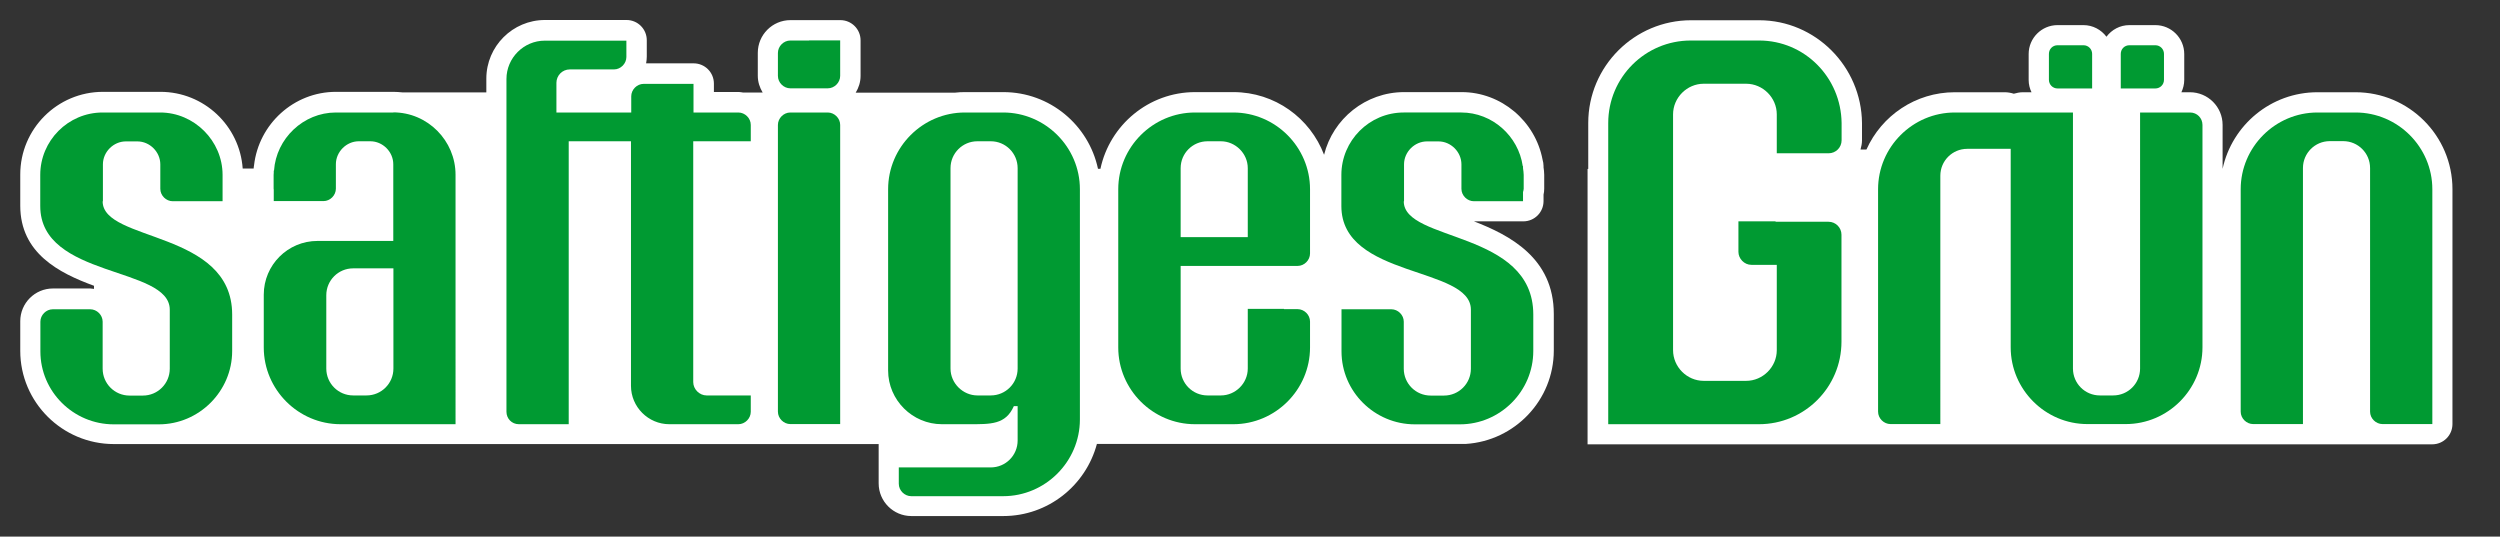
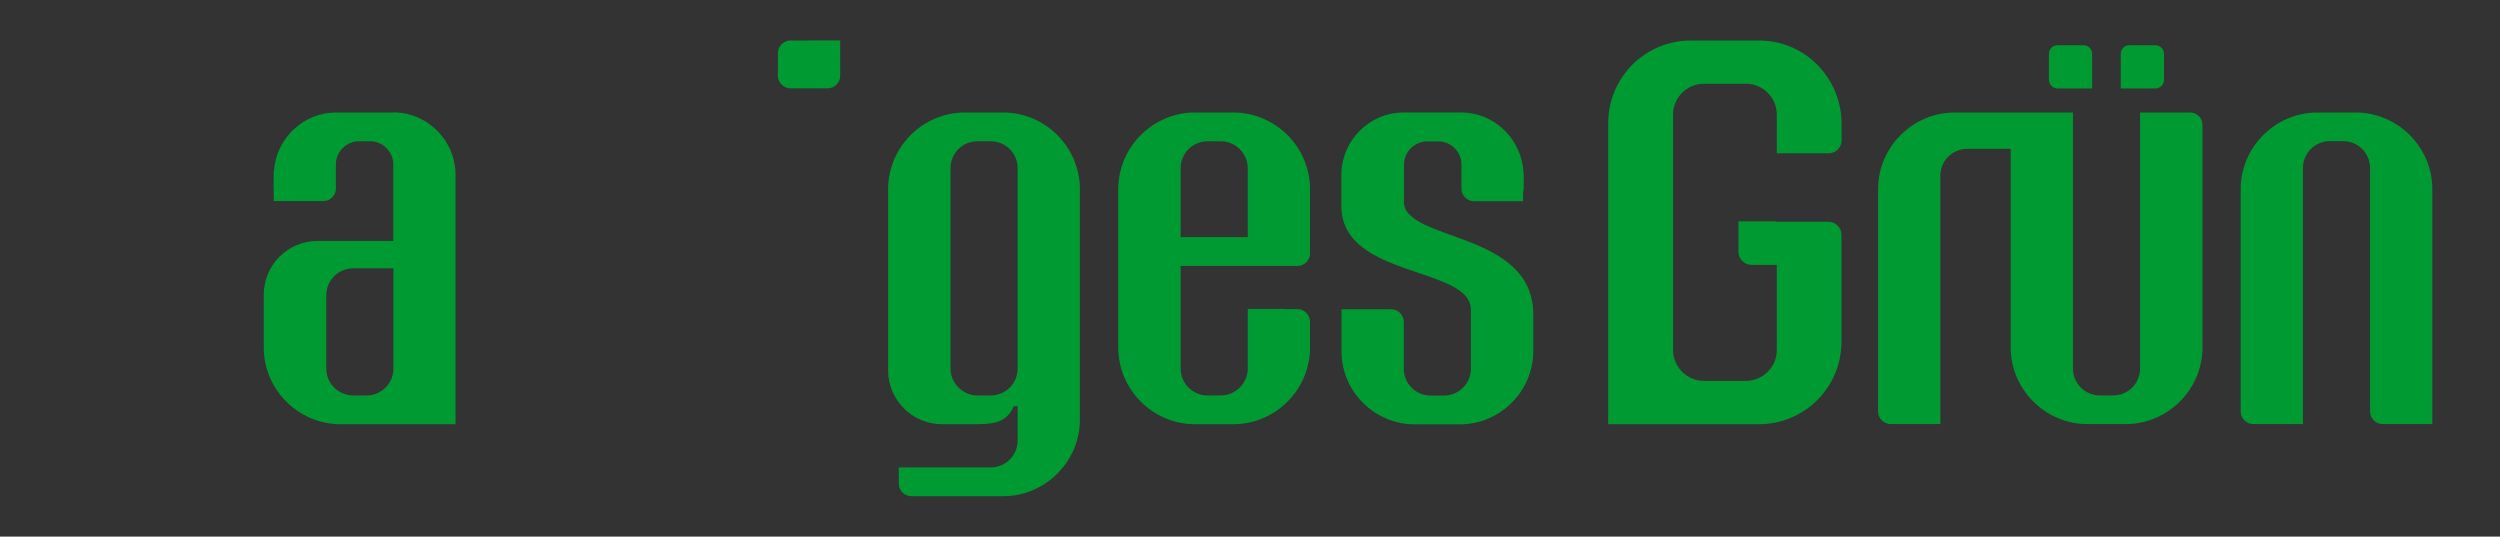
<svg xmlns="http://www.w3.org/2000/svg" id="a" width="185.11" height="39.73" viewBox="0 0 185.11 39.73">
  <rect x="0" y="0" width="185.11" height="39.73" fill="#333333" stroke="none" />
  <defs>
    <style>.b{fill:#fff;}.c{fill:#009a32;}</style>
  </defs>
-   <path class="b" d="m109.09,16.39s.04,0,.06,0h3.64c.83,0,1.5-.67,1.5-1.5v-.48c.03-.12.05-.27.05-.44v-1.03c0-.22-.03-.41-.05-.55v-.04s0-.06,0-.06c0-.16-.03-.32-.07-.46-.54-2.87-3.07-5.01-5.99-5.01h-4.26c-2.86,0-5.27,1.98-5.93,4.64-1.03-2.71-3.64-4.64-6.71-4.64h-2.84c-3.44,0-6.32,2.44-7.01,5.68h-.18c-.69-3.24-3.56-5.68-7.01-5.68h-2.84c-.25,0-.49.01-.73.04h-7.36c.22-.36.36-.78.36-1.24v-2.63c0-.83-.67-1.5-1.5-1.5h-3.69c-1.34,0-2.42,1.09-2.42,2.42v1.7c0,.46.14.87.36,1.24h-1.46c-.1-.01-.2-.04-.31-.04h-1.84v-.62c0-.83-.67-1.5-1.5-1.5h-3.52c.03-.16.05-.33.05-.5v-1.21c0-.83-.67-1.5-1.5-1.5h-6.04c-2.39,0-4.34,1.95-4.34,4.34v1.02h-6.22c-.22-.02-.44-.04-.66-.04h-4.26c-3.1,0-5.71,2.37-6.06,5.44-.02.08-.02.16-.03.24h-.81c-.22-3.17-2.87-5.68-6.09-5.68h-4.26c-3.37,0-6.12,2.74-6.12,6.12v2.31c0,3.51,2.86,4.98,5.46,5.93v.23c-.09,0-.18-.03-.27-.03h-2.77c-1.34,0-2.42,1.09-2.42,2.42v2.2c0,3.8,3.11,6.9,6.93,6.9h3.34s.07,0,.11,0h13.23s.08,0,.11,0h2.84c.06,0,.12,0,.18,0h.81s.05,0,.08,0h4.62s.06,0,.09,0h4.5s.06,0,.09,0h3.69s.06,0,.09,0h7.28s.06,0,.09,0h5.11s.05,0,.08,0h3.68s.05,0,.08,0h3.69s.06,0,.09,0h2.75v2.91c0,1.34,1.09,2.42,2.42,2.42h6.81c3.32,0,6.11-2.27,6.93-5.34h7.06c.07,0,.14,0,.21,0h2.84s.08,0,.12,0h13.22s.07,0,.11,0h3.34c.06,0,.12,0,.18,0h.24c3.62-.23,6.51-3.24,6.51-6.92v-2.7c0-4.15-3.26-5.84-5.96-6.88Z" />
-   <path class="b" d="m174.43,6.83h-2.84c-3.44,0-6.32,2.43-7.02,5.67v-3.25c0-1.34-1.09-2.42-2.42-2.42h-.63c.13-.28.21-.59.21-.91v-1.92c0-1.18-.96-2.14-2.14-2.14h-1.92c-.7,0-1.31.34-1.7.86-.39-.52-1.01-.86-1.7-.86h-1.92c-1.18,0-2.14.96-2.14,2.14v1.92c0,.33.08.64.21.91h-.63c-.24,0-.47.05-.68.11-.22-.07-.45-.11-.68-.11h-3.69c-2.91,0-5.42,1.74-6.54,4.24h-.44c.06-.22.11-.44.11-.68v-1.28c-.04-4.2-3.46-7.61-7.61-7.61h-5.05c-4.19,0-7.61,3.41-7.61,7.61v3.4h-.05v20.39h7.47c.06,0,.12,0,.18,0h5.05s.07,0,.11,0h9.52s.06,0,.09,0h3.69s.06,0,.09,0h10.61c.06,0,.12,0,.18,0h2.84c.07,0,.14,0,.21,0h9.14s.06,0,.09,0h3.69s.06,0,.09,0h5.71s.06,0,.09,0h3.69c.83,0,1.5-.67,1.5-1.5V14.01c0-3.96-3.22-7.18-7.18-7.18Z" />
-   <path class="c" d="m7.62,14.9v-2.73c0-.92.78-1.7,1.7-1.7h.85c.92,0,1.7.78,1.7,1.7v1.81c0,.5.43.92.92.92h3.69v-1.95c0-2.52-2.1-4.62-4.62-4.62h-4.26c-2.56,0-4.62,2.09-4.62,4.62v2.31c0,5.36,9.59,4.44,9.59,7.67v4.37c0,1.1-.89,1.99-1.99,1.99h-.99c-1.1,0-1.99-.89-1.99-1.99v-3.48c0-.5-.43-.92-.92-.92h-2.77c-.5,0-.92.43-.92.92v2.2c0,2.98,2.45,5.4,5.43,5.4h3.34c2.98,0,5.43-2.45,5.43-5.43v-2.7c0-6.25-9.59-5.36-9.59-8.38Z" />
  <path class="c" d="m29.13,8.33h-4.26c-2.41,0-4.42,1.93-4.58,4.3h-.02v.17s-.01.09-.01.14v1.03s.01.05.01.07v.85h3.68c.5,0,.92-.43.92-.92v-1.81c0-.92.78-1.7,1.7-1.7h.85c.92,0,1.7.78,1.7,1.7v5.68h-5.61c-2.2,0-3.98,1.78-3.98,3.98v3.91c0,3.12,2.56,5.68,5.68,5.68h8.52V12.94c0-2.52-2.06-4.62-4.62-4.62Zm0,16.24v2.72c0,1.1-.89,1.99-1.99,1.99h-.99c-1.1,0-1.99-.89-1.99-1.99v-5.43c0-1.1.89-1.99,1.99-1.99h2.98v4.7Z" />
-   <path class="c" d="m54.69,8.33h-3.34v-2.12h-3.69c-.5,0-.92.43-.92.92v1.2h-5.54v-2.2c0-.53.43-.99.99-.99h3.27c.5,0,.92-.43.92-.92v-1.21h-6.04c-1.56,0-2.84,1.28-2.84,2.84v24.64c0,.5.39.92.92.92h3.69v-.89s0-.02,0-.04V10.46h4.61v18.11c0,1.56,1.28,2.84,2.84,2.84h5.11c.5,0,.92-.43.92-.92v-1.21h-3.27c-.53,0-.99-.46-.99-.99V10.46h4.26v-1.21c0-.5-.43-.92-.92-.92Z" />
-   <path class="c" d="m61.29,8.33h-2.77c-.5,0-.92.43-.92.92v21.23c0,.5.43.92.92.92h3.69V9.25c0-.5-.43-.92-.92-.92Z" />
  <path class="c" d="m74.28,8.33h-2.84c-3.12,0-5.68,2.56-5.68,5.68v13.42c0,2.2,1.81,3.98,3.98,3.98h1.99c1.63,0,2.73.04,3.34-1.34h.28v2.55c0,1.1-.89,1.99-1.99,1.99h-6.81v1.21c0,.5.43.92.92.92h6.81c3.12,0,5.68-2.56,5.68-5.68V14.01c0-3.12-2.56-5.68-5.68-5.68Zm1.07,18.96c0,1.1-.89,1.99-1.99,1.99h-.99c-1.06,0-1.99-.89-1.99-1.99v-14.84c0-1.1.89-1.99,1.99-1.99h.99c1.1,0,1.99.89,1.99,1.99v14.84Z" />
  <path class="c" d="m91.32,8.33h-2.84c-3.12,0-5.68,2.56-5.68,5.68v11.72c0,3.12,2.56,5.68,5.68,5.68h2.84c3.12,0,5.68-2.56,5.68-5.68v-1.92c0-.5-.43-.92-.92-.92h-1.01v-.02h-2.68v4.42c0,1.1-.92,1.99-1.99,1.99h-.99c-1.1,0-1.99-.89-1.99-1.99v-7.6h8.66c.5,0,.92-.43.92-.92v-4.76c0-3.12-2.56-5.68-5.68-5.68Zm1.07,9.23h-4.97v-5.11c0-1.1.89-1.99,1.99-1.99h.99c1.06,0,1.99.89,1.99,1.99v5.11Z" />
  <path class="c" d="m103.96,14.9v-2.73c0-.92.78-1.7,1.7-1.7h.85c.92,0,1.7.78,1.7,1.7v1.81c0,.5.43.92.92.92h3.64v-.68c.02-.08.05-.16.05-.24v-1.03c0-.17-.03-.33-.05-.5v-.15h-.02c-.32-2.22-2.25-3.97-4.55-3.97h-4.26c-2.56,0-4.62,2.09-4.62,4.62v2.31c0,5.36,9.59,4.44,9.59,7.67v4.37c0,1.1-.89,1.99-1.99,1.99h-.99c-1.1,0-1.99-.89-1.99-1.99v-3.48c0-.5-.43-.92-.92-.92h-3.69v3.12c0,2.98,2.45,5.4,5.43,5.4h3.34c2.98,0,5.43-2.45,5.43-5.43v-2.7c0-6.25-9.59-5.36-9.59-8.38Z" />
  <path class="c" d="m130.24,3h-5.05c-3.37,0-6.11,2.73-6.11,6.11v22.3h11.16c3.37,0,6.11-2.73,6.11-6.11v-7.92c0-.53-.43-.96-.96-.96h-3.92v-.03h-2.75v.97s0,0,0,.01v1.28c0,.5.43.96.96.96h1.88v6.32c0,1.24-1.03,2.27-2.27,2.27h-3.14c-1.24,0-2.27-1.03-2.27-2.27V8.47c0-1.24,1.03-2.27,2.27-2.27h3.14c1.24,0,2.27,1.03,2.27,2.27v2.88h3.84c.53,0,.96-.43.96-.96v-1.28c-.04-3.37-2.73-6.11-6.11-6.11Z" />
  <path class="c" d="m152.35,6.55h2.56v-2.56c0-.35-.28-.64-.64-.64h-1.92c-.36,0-.64.28-.64.64v1.92c0,.35.28.64.64.64Z" />
  <path class="c" d="m162.15,8.33h-3.69v18.96c0,1.1-.89,1.99-1.99,1.99h-.99c-1.1,0-1.99-.89-1.99-1.99V8.33h-8.75c-3.12,0-5.68,2.56-5.68,5.68v16.47c0,.5.43.92.92.92h3.69V13.01c0-1.1.89-1.99,1.99-1.99h3.22v14.7c0,3.12,2.56,5.68,5.68,5.68h2.84c3.12,0,5.68-2.56,5.68-5.68V9.25c0-.5-.39-.92-.92-.92Z" />
  <path class="c" d="m174.43,8.33h-2.84c-3.12,0-5.68,2.56-5.68,5.68v16.47c0,.5.43.92.92.92h3.69V12.44c0-1.1.89-1.99,1.99-1.99h.99c1.1,0,1.99.89,1.99,1.99v18.04c0,.5.43.92.92.92h3.69V14.01c0-3.12-2.56-5.68-5.68-5.68Z" />
  <path class="c" d="m59.91,3h-1.39c-.5,0-.92.43-.92.92v1.7c0,.5.43.92.92.92h2.77c.5,0,.92-.43.92-.92v-2.63h-2.31Z" />
  <path class="c" d="m158.63,6.55h.96c.35,0,.64-.28.64-.64v-1.92c0-.35-.28-.64-.64-.64h-1.92c-.36,0-.64.28-.64.64v2.56h1.6Z" />
</svg>